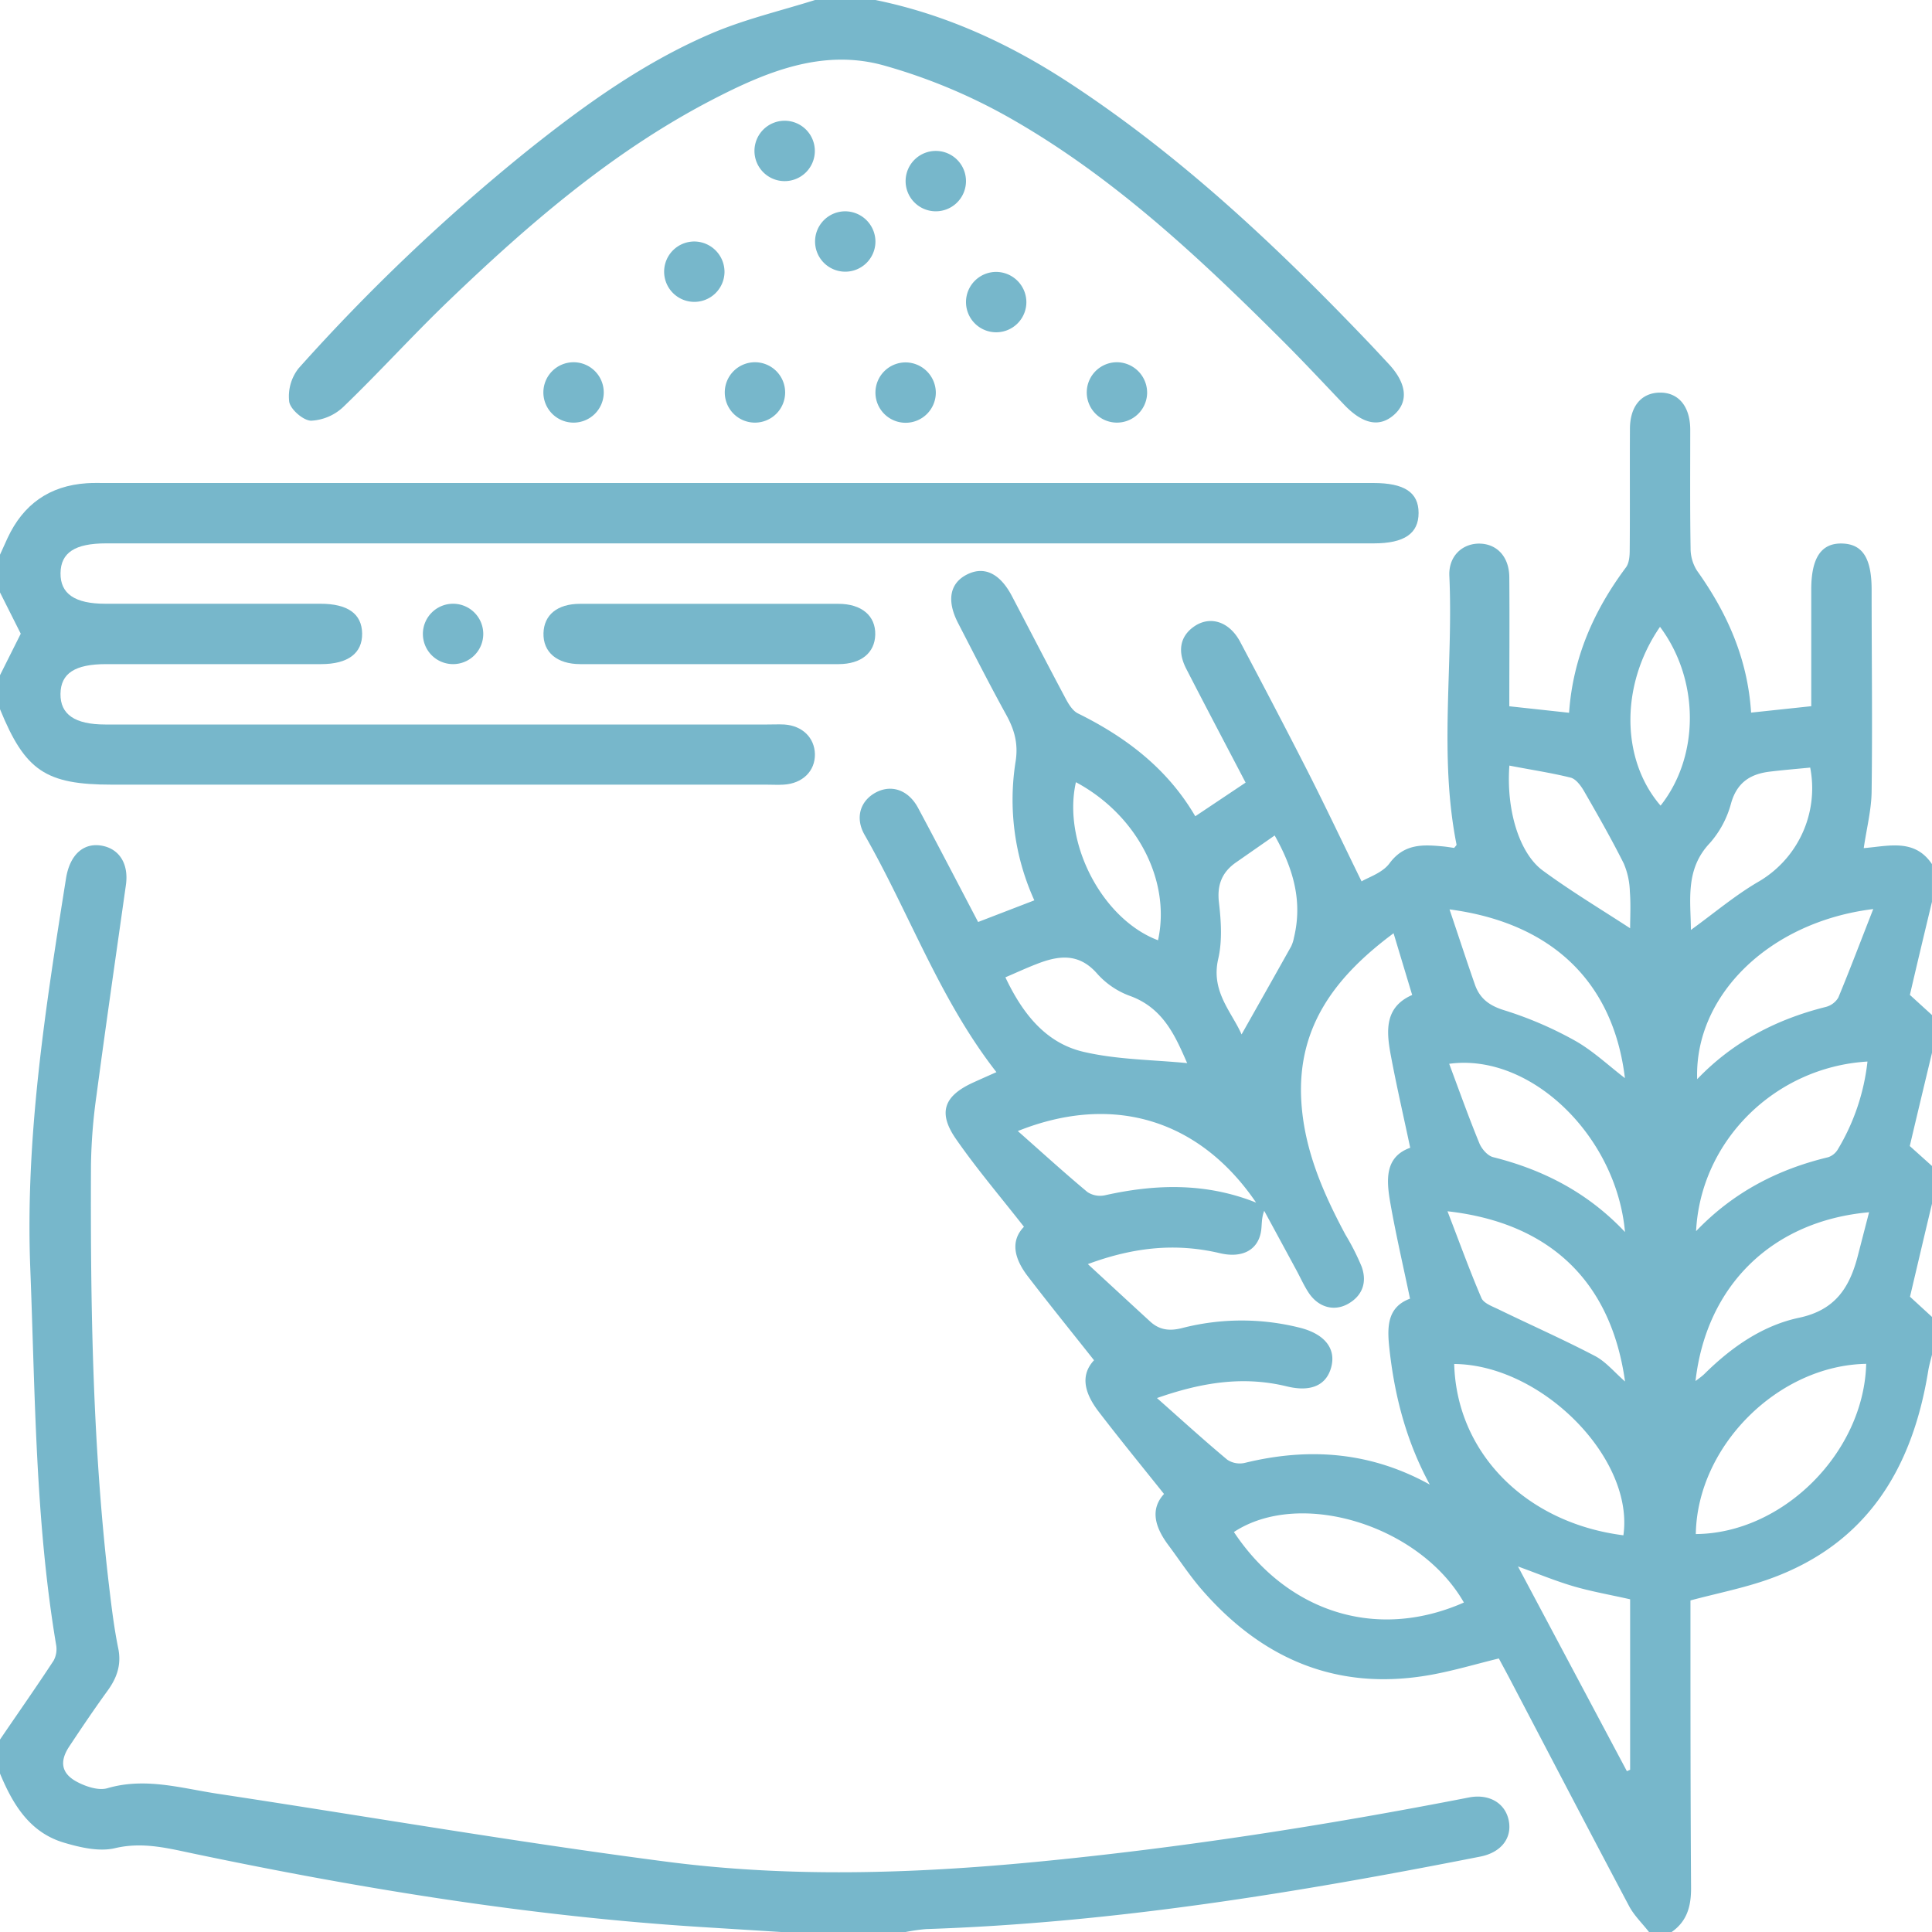
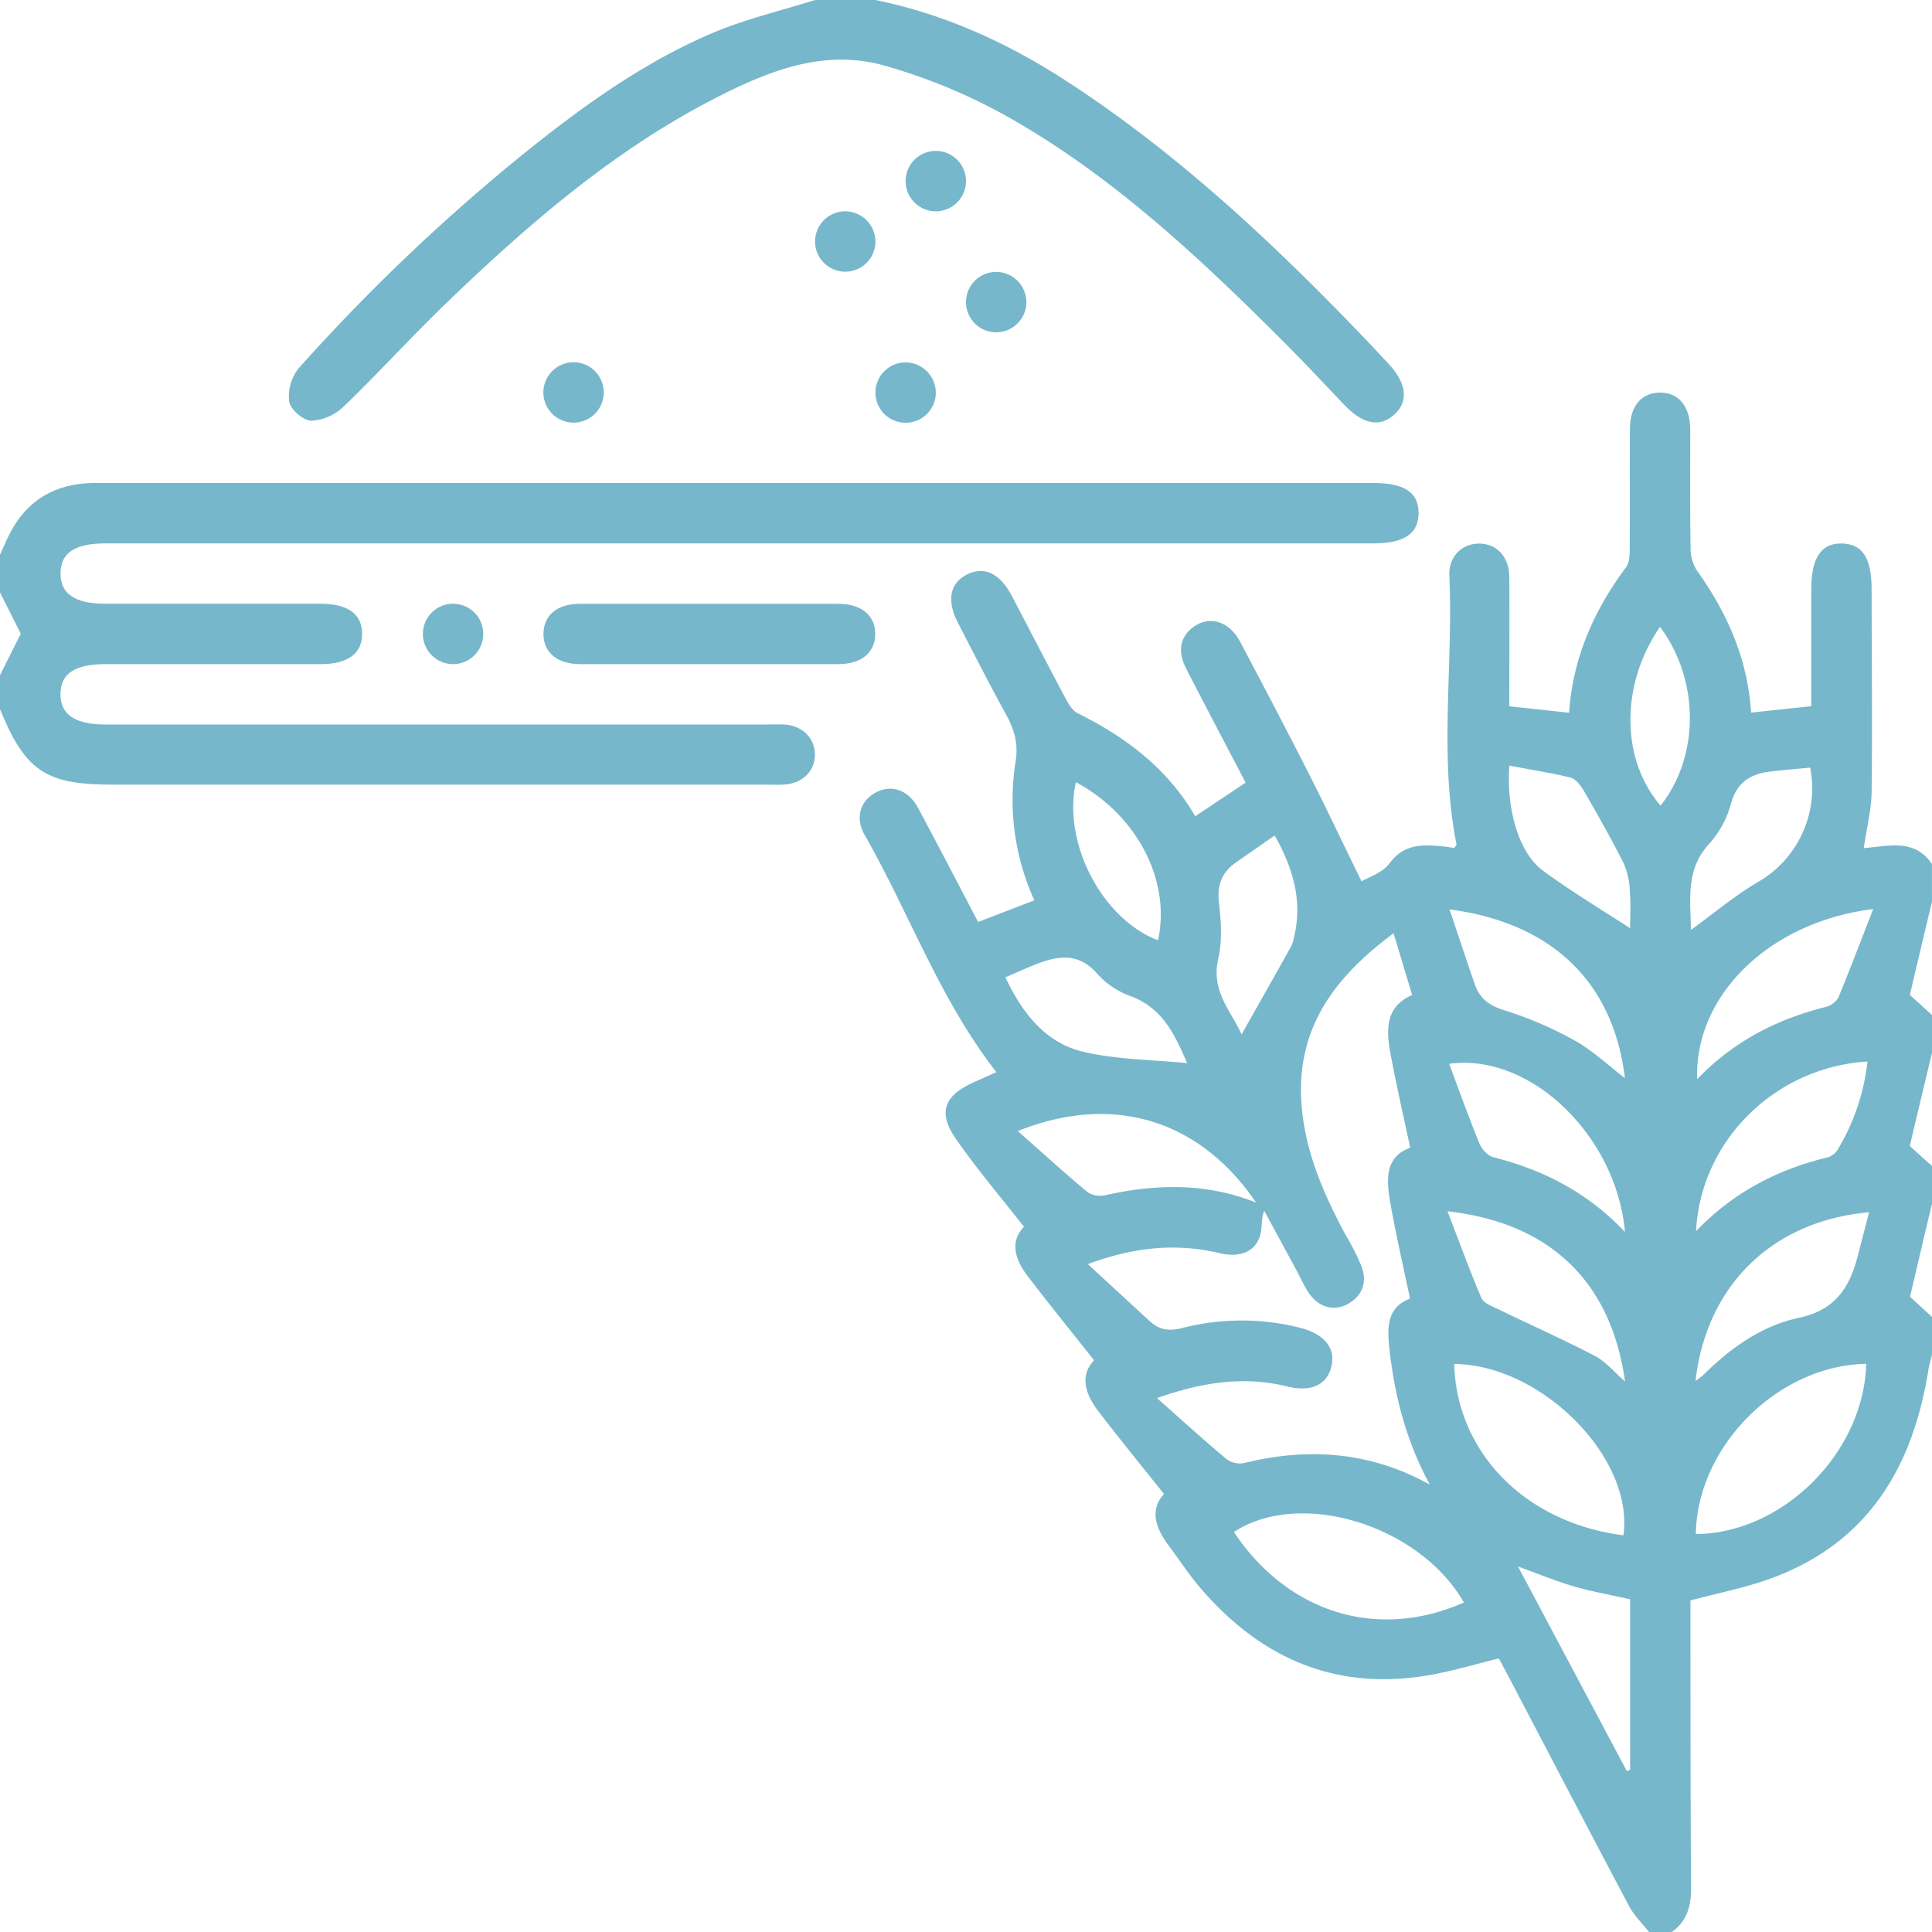
<svg xmlns="http://www.w3.org/2000/svg" viewBox="0 0 512 512">
  <title>alimenticia</title>
  <g id="e5f93c5a-4900-41b7-b9d4-c8f65f7cb671" data-name="Capa 2">
    <g id="a3eb2a26-38ca-4cbf-8cdc-8d05f4b631eb" data-name="Capa 1">
      <g id="ec53cf65-dc8a-4659-93ed-c239ff2bbfea" data-name="MnjV9r.tif">
        <path d="M437,512c-1.79-2.31-4-4.41-5.32-6.95-10.68-20.13-21.21-40.35-31.79-60.54-.85-1.61-1.73-3.21-2.68-5-6.16,1.5-12.17,3.31-18.3,4.39-24.58,4.33-44.48-4.22-60.5-22.72-3.26-3.77-6-8-9-12-3.29-4.53-4.68-9.19-.93-13.26-6-7.51-11.76-14.56-17.31-21.8-3.47-4.53-5.18-9.42-1.24-13.64-6.08-7.69-11.93-14.9-17.57-22.27-3.39-4.43-4.81-9.18-1-13.1-6.26-8-12.53-15.36-18-23.24-4.87-7-3.22-11.42,4.47-14.95,2.07-.95,4.16-1.86,6.23-2.79C249,264.83,241,242,229.13,221.25c-2.6-4.55-1.13-9,2.91-11.2s8.6-.85,11.23,4c5.36,10,10.54,20,15.94,30.29l14.9-5.74a64.4,64.4,0,0,1-4.94-36.94c.7-4.66-.36-8.32-2.5-12.21-4.41-8-8.56-16.18-12.76-24.31-3.1-6-2.21-10.61,2.39-12.91s8.75-.2,11.87,5.74c4.72,9,9.36,18,14.15,27,.82,1.55,1.9,3.38,3.34,4.09,12.77,6.31,23.73,14.64,31.1,27.26l13.34-8.92c-5.29-10.12-10.57-20.11-15.73-30.16-2.4-4.67-1.61-8.57,1.95-11.12,4.26-3.06,9.45-1.48,12.35,4,6.08,11.47,12.12,23,18,34.54,4.78,9.42,9.3,19,14.16,28.92,1.77-1.08,5.52-2.24,7.39-4.77,3.92-5.31,8.92-5,14.32-4.49,1,.1,1.94.27,2.83.39.29-.41.67-.7.62-.91-4.7-23.63-.83-47.49-1.9-71.21-.23-5.11,3.31-8.49,7.84-8.53,4.71,0,8,3.42,8.05,8.89.09,11.31,0,22.63,0,34.22l15.84,1.72c1-14.51,6.54-27.08,15.07-38.52.88-1.18,1-3.1,1-4.68.09-10.66,0-21.33.06-32,0-6,3-9.53,7.8-9.64,5-.12,8.15,3.58,8.18,9.78,0,10.49-.08,21,.09,31.48a11,11,0,0,0,1.71,5.93c8,11.21,13.42,23.33,14.33,37.61L480,187.15v-30.9c0-8.45,2.66-12.39,8.24-12.21,5.38.17,7.75,3.91,7.76,12.21,0,17.81.23,35.63,0,53.45-.05,4.9-1.32,9.78-2.09,15.06,6.55-.52,13.47-2.63,18.08,4.24v10c-2,8.33-4,16.66-5.85,24.66L512,269v10c-2,8.34-4,16.68-5.89,24.71L512,309v10c-2,8.32-3.94,16.64-5.83,24.65L512,349v10c-.34,1.43-.77,2.84-1,4.29-4.2,25.94-16.28,45.95-42.19,55.19-6.65,2.37-13.67,3.74-20.82,5.65v5.37c0,23.64,0,47.28.16,70.92,0,4.85-1.1,8.75-5.14,11.58ZM378.91,393.43c-6.08-11.19-9.22-23-10.63-35.36-.67-5.85-1-11.55,5.39-13.91-1.83-8.76-3.75-17-5.21-25.3-1.06-6.06-1.57-12.25,5.26-14.69-1.82-8.6-3.65-16.51-5.14-24.49-1.21-6.41-1.71-12.79,5.66-16-1.69-5.6-3.24-10.74-4.93-16.36-15.17,11.28-25.5,24.49-24.47,44.14.69,13,5.71,24.51,11.71,35.73a63.29,63.29,0,0,1,4.29,8.45c1.45,4,.37,7.62-3.53,9.86-3.7,2.12-7.85,1-10.43-2.8-1.29-1.92-2.23-4.08-3.34-6.12q-4.25-7.86-8.51-15.7c-.82,2.09-.55,3.93-.88,5.65-.9,4.83-5.06,6.95-10.86,5.58-11.42-2.69-22.51-1.73-35,2.89,6.11,5.63,11.31,10.45,16.54,15.24,2.38,2.18,5,2.55,8.25,1.76a63.22,63.22,0,0,1,31.63-.08c6.38,1.68,9.38,5.5,8.08,10.39s-5.49,6.62-11.71,5.11c-11.22-2.74-22.06-1.27-34.47,3.08,6.77,6,12.6,11.31,18.66,16.36a6,6,0,0,0,4.62.82C346.93,383.51,363.24,384.75,378.91,393.43Zm115.65-32c-23.36.41-44.79,21.82-45.15,45.11C472.48,406.38,493.94,384.94,494.56,361.45Zm-64.34,45.42c2.89-20.38-21.62-45.19-44.84-45.38C386,385,404.33,403.59,430.22,406.87Zm-42.28,17.82C376.2,404.16,344.56,394.46,327,406,340.84,426.83,364.36,435.07,387.94,424.69ZM269.73,299.74c6.57,5.81,12.41,11.13,18.47,16.18a6.12,6.12,0,0,0,4.62.84c13.44-3,26.74-3.37,40.06,1.94C318,296.84,295.14,289.58,269.73,299.74Zm179.75,26.53c9.86-10.31,21.63-16.38,35-19.59a4.76,4.76,0,0,0,2.58-2.11,57.37,57.37,0,0,0,7.84-23.25C470.44,282.79,450.68,302.27,449.48,326.27Zm46.95-85.36C468.68,244.32,449,264,449.77,286c9.49-9.92,21-15.87,34-19.13a5.45,5.45,0,0,0,3.4-2.49C490.23,257,493.07,249.48,496.43,240.91ZM430.64,326.5c-2.26-25.43-25-47.53-46.59-44.58,2.68,7.17,5.17,14.18,8,21.06.62,1.51,2.19,3.32,3.65,3.68C409,310,420.81,316.06,430.64,326.5ZM384.14,241c2.38,7.05,4.48,13.5,6.72,19.91,1.28,3.66,3.75,5.57,7.72,6.8a98.57,98.57,0,0,1,18.67,8c4.81,2.67,8.92,6.6,13.37,10C427.59,260.5,411.52,244.6,384.14,241Zm-.54,80c3.24,8.41,5.91,15.81,9,23,.63,1.43,3,2.24,4.66,3.06,8.46,4.11,17.07,7.92,25.39,12.27,2.9,1.51,5.14,4.28,8,6.78C427,339.88,411,324.08,383.6,321Zm111.73.26c-25.68,2.28-43.13,19.41-46,44.73,1-.76,1.76-1.29,2.42-1.94,7.13-7.05,15.38-12.8,25.06-14.84,9.39-2,13.21-7.78,15.4-15.91C493.21,329.47,494.19,325.62,495.33,321.25ZM337.8,221.41l-10.23,7.13c-3.75,2.61-5.09,6-4.53,10.69.57,4.91.9,10.16-.2,14.9-2,8.63,3.59,14.06,6.19,20,4.41-7.81,8.79-15.55,13.13-23.31a9.15,9.15,0,0,0,.75-2.34C345.19,239.06,342.9,230.44,337.8,221.41ZM400,202.89c-.87,11.77,2.62,23.26,8.89,27.84C416.35,236.21,424.34,241,432,246c0-2.78.2-6.26-.07-9.71a20.27,20.27,0,0,0-1.62-7.46c-3.26-6.5-6.87-12.83-10.5-19.13-.84-1.45-2.15-3.25-3.57-3.62C411,204.78,405.68,204,400,202.89Zm48.14,43.53c6.09-4.41,11.58-9.06,17.69-12.65a28.66,28.66,0,0,0,13.89-30.35c-3.52.34-7.11.64-10.69,1.07-5.18.62-8.73,2.88-10.29,8.43a25.94,25.94,0,0,1-5.6,10.49C446.51,230.39,448.07,238.6,448.1,246.42ZM266.44,259c4.6,9.73,10.76,17.42,20.68,19.74,9,2.11,18.48,2.1,27.49,3-3.08-7-6.26-14.66-15.29-17.86a21.5,21.5,0,0,1-8.56-5.85c-4.89-5.6-10.31-4.82-16.15-2.51C272,256.53,269.48,257.7,266.44,259ZM402.28,415.13l28.86,54.25L432,469V423.83c-5.44-1.23-10.36-2.08-15.11-3.48S407.25,416.93,402.28,415.13ZM285.13,207.29c-3.63,16.07,7,36.34,21.76,41.89C310.34,233.41,301.37,216,285.13,207.29Zm154.79-41.17c-10.56,15.32-10.4,35.16.15,47.38C450.42,200.43,450.46,180.23,439.92,166.12Z" style="fill:#77b7cb" />
        <path d="M0,147c.67-1.47,1.33-2.94,2-4.41,4.16-8.94,11.11-13.87,21-14.53,1.66-.11,3.33-.06,5-.06H363.94c8.23,0,12,2.48,12,7.94S372.15,144,364.05,144H28.11c-8.25,0-12,2.45-12.07,7.89S19.81,160,27.89,160h57c7.28,0,11,2.66,11.08,7.88S92.23,176,85.1,176h-57c-8.25,0-12,2.45-12.07,7.88S19.81,192,27.89,192H203.35c1.5,0,3-.07,4.5,0,4.78.32,8,3.48,8.11,7.83.08,4.52-3.28,7.83-8.33,8.11-1.5.09-3,0-4.5,0H29.66c-17.58,0-23-3.69-29.66-20v-9l5.5-11L0,157Z" style="fill:#77b7cb" />
-         <path d="M0,461c4.76-7,9.6-13.88,14.22-20.94a6.42,6.42,0,0,0,.64-4.23c-5.53-33-5.53-66.33-6.83-99.6-1.37-34.88,4-69.06,9.44-103.28,1-6.59,4.82-9.8,9.74-8.79,4.55.94,6.92,4.92,6.16,10.35-2.63,18.62-5.33,37.23-7.81,55.87a145.76,145.76,0,0,0-1.45,18.42c-.16,37.82.44,75.62,5,113.24.59,4.95,1.23,9.92,2.23,14.81.87,4.3-.34,7.78-2.82,11.19-3.52,4.85-6.87,9.82-10.18,14.81-2.64,4-2.09,7.19,2.14,9.4,2.36,1.24,5.67,2.33,8,1.64,10-2.92,19.51,0,29.12,1.46,39.64,6,79.17,12.83,118.91,18,32.46,4.24,65.15,3.22,97.75.1,38.64-3.71,76.93-9.67,115-17.1,5.48-1.07,9.81,1.59,10.62,6.37.77,4.52-2.15,8.23-7.6,9.3-48.55,9.57-97.3,17.57-146.89,19.21A49.83,49.83,0,0,0,240,512H207l-20.86-1.3C140.75,507.87,96,500.58,51.55,491.28c-6.91-1.44-13.65-3.25-21.06-1.5-4.21,1-9.27-.18-13.62-1.48C7.85,485.59,3.39,478.17,0,470Z" style="fill:#77b7cb" />
        <path d="M232,0c18.65,3.81,35.57,11.61,51.43,22,29.47,19.29,54.88,43.24,79.1,68.59,1.84,1.93,3.65,3.89,5.47,5.84,4.8,5.14,5.34,10,1.49,13.45s-8.3,2.61-13.33-2.68c-5.63-5.91-11.2-11.88-17-17.64-22-21.93-44.68-43.1-71.87-58.48a149.72,149.72,0,0,0-33-13.72c-16.4-4.6-31.5,1.78-45.87,9.25C162.18,40.28,140,59.46,118.82,79.79c-9.49,9.11-18.33,18.9-27.79,28a13.38,13.38,0,0,1-8.55,3.7c-2.08,0-5.5-3-5.83-5a12,12,0,0,1,2.47-8.87,514.27,514.27,0,0,1,60.39-57.48c15.5-12.4,31.61-24,50.05-31.7C198.07,4.93,207.17,2.78,216,0Z" style="fill:#77b7cb" />
        <path d="M187.79,176c-11.33,0-22.66,0-34,0-6.21,0-9.89-3.18-9.76-8.2.13-4.84,3.66-7.77,9.66-7.78q34.25,0,68.49,0c6.19,0,9.9,3.2,9.77,8.19-.13,4.8-3.72,7.76-9.67,7.79C210.79,176,199.29,176,187.79,176Z" style="fill:#77b7cb" />
        <path d="M248,103.92a8,8,0,1,1-8-7.88A8.06,8.06,0,0,1,248,103.92Z" style="fill:#77b7cb" />
-         <path d="M304,104.2A8,8,0,1,1,296.2,96,8.07,8.07,0,0,1,304,104.2Z" style="fill:#77b7cb" />
        <path d="M152,112a8,8,0,1,1,8-7.94A8,8,0,0,1,152,112Z" style="fill:#77b7cb" />
-         <path d="M207.94,48a8,8,0,1,1,8-7.91A8,8,0,0,1,207.94,48Z" style="fill:#77b7cb" />
        <path d="M120,160a8,8,0,1,1-7.93,8A8,8,0,0,1,120,160Z" style="fill:#77b7cb" />
-         <path d="M200,96a8,8,0,1,1-7.93,8A8,8,0,0,1,200,96Z" style="fill:#77b7cb" />
        <path d="M272,80.06a8,8,0,1,1-7.9-8A8.05,8.05,0,0,1,272,80.06Z" style="fill:#77b7cb" />
        <path d="M248.23,40A8,8,0,1,1,240,47.76,8,8,0,0,1,248.23,40Z" style="fill:#77b7cb" />
-         <path d="M192,72.17A8,8,0,1,1,184.17,64,8.06,8.06,0,0,1,192,72.17Z" style="fill:#77b7cb" />
        <path d="M232,64.11A8,8,0,1,1,224.11,56,8.06,8.06,0,0,1,232,64.11Z" style="fill:#77b7cb" />
      </g>
    </g>
  </g>
</svg>